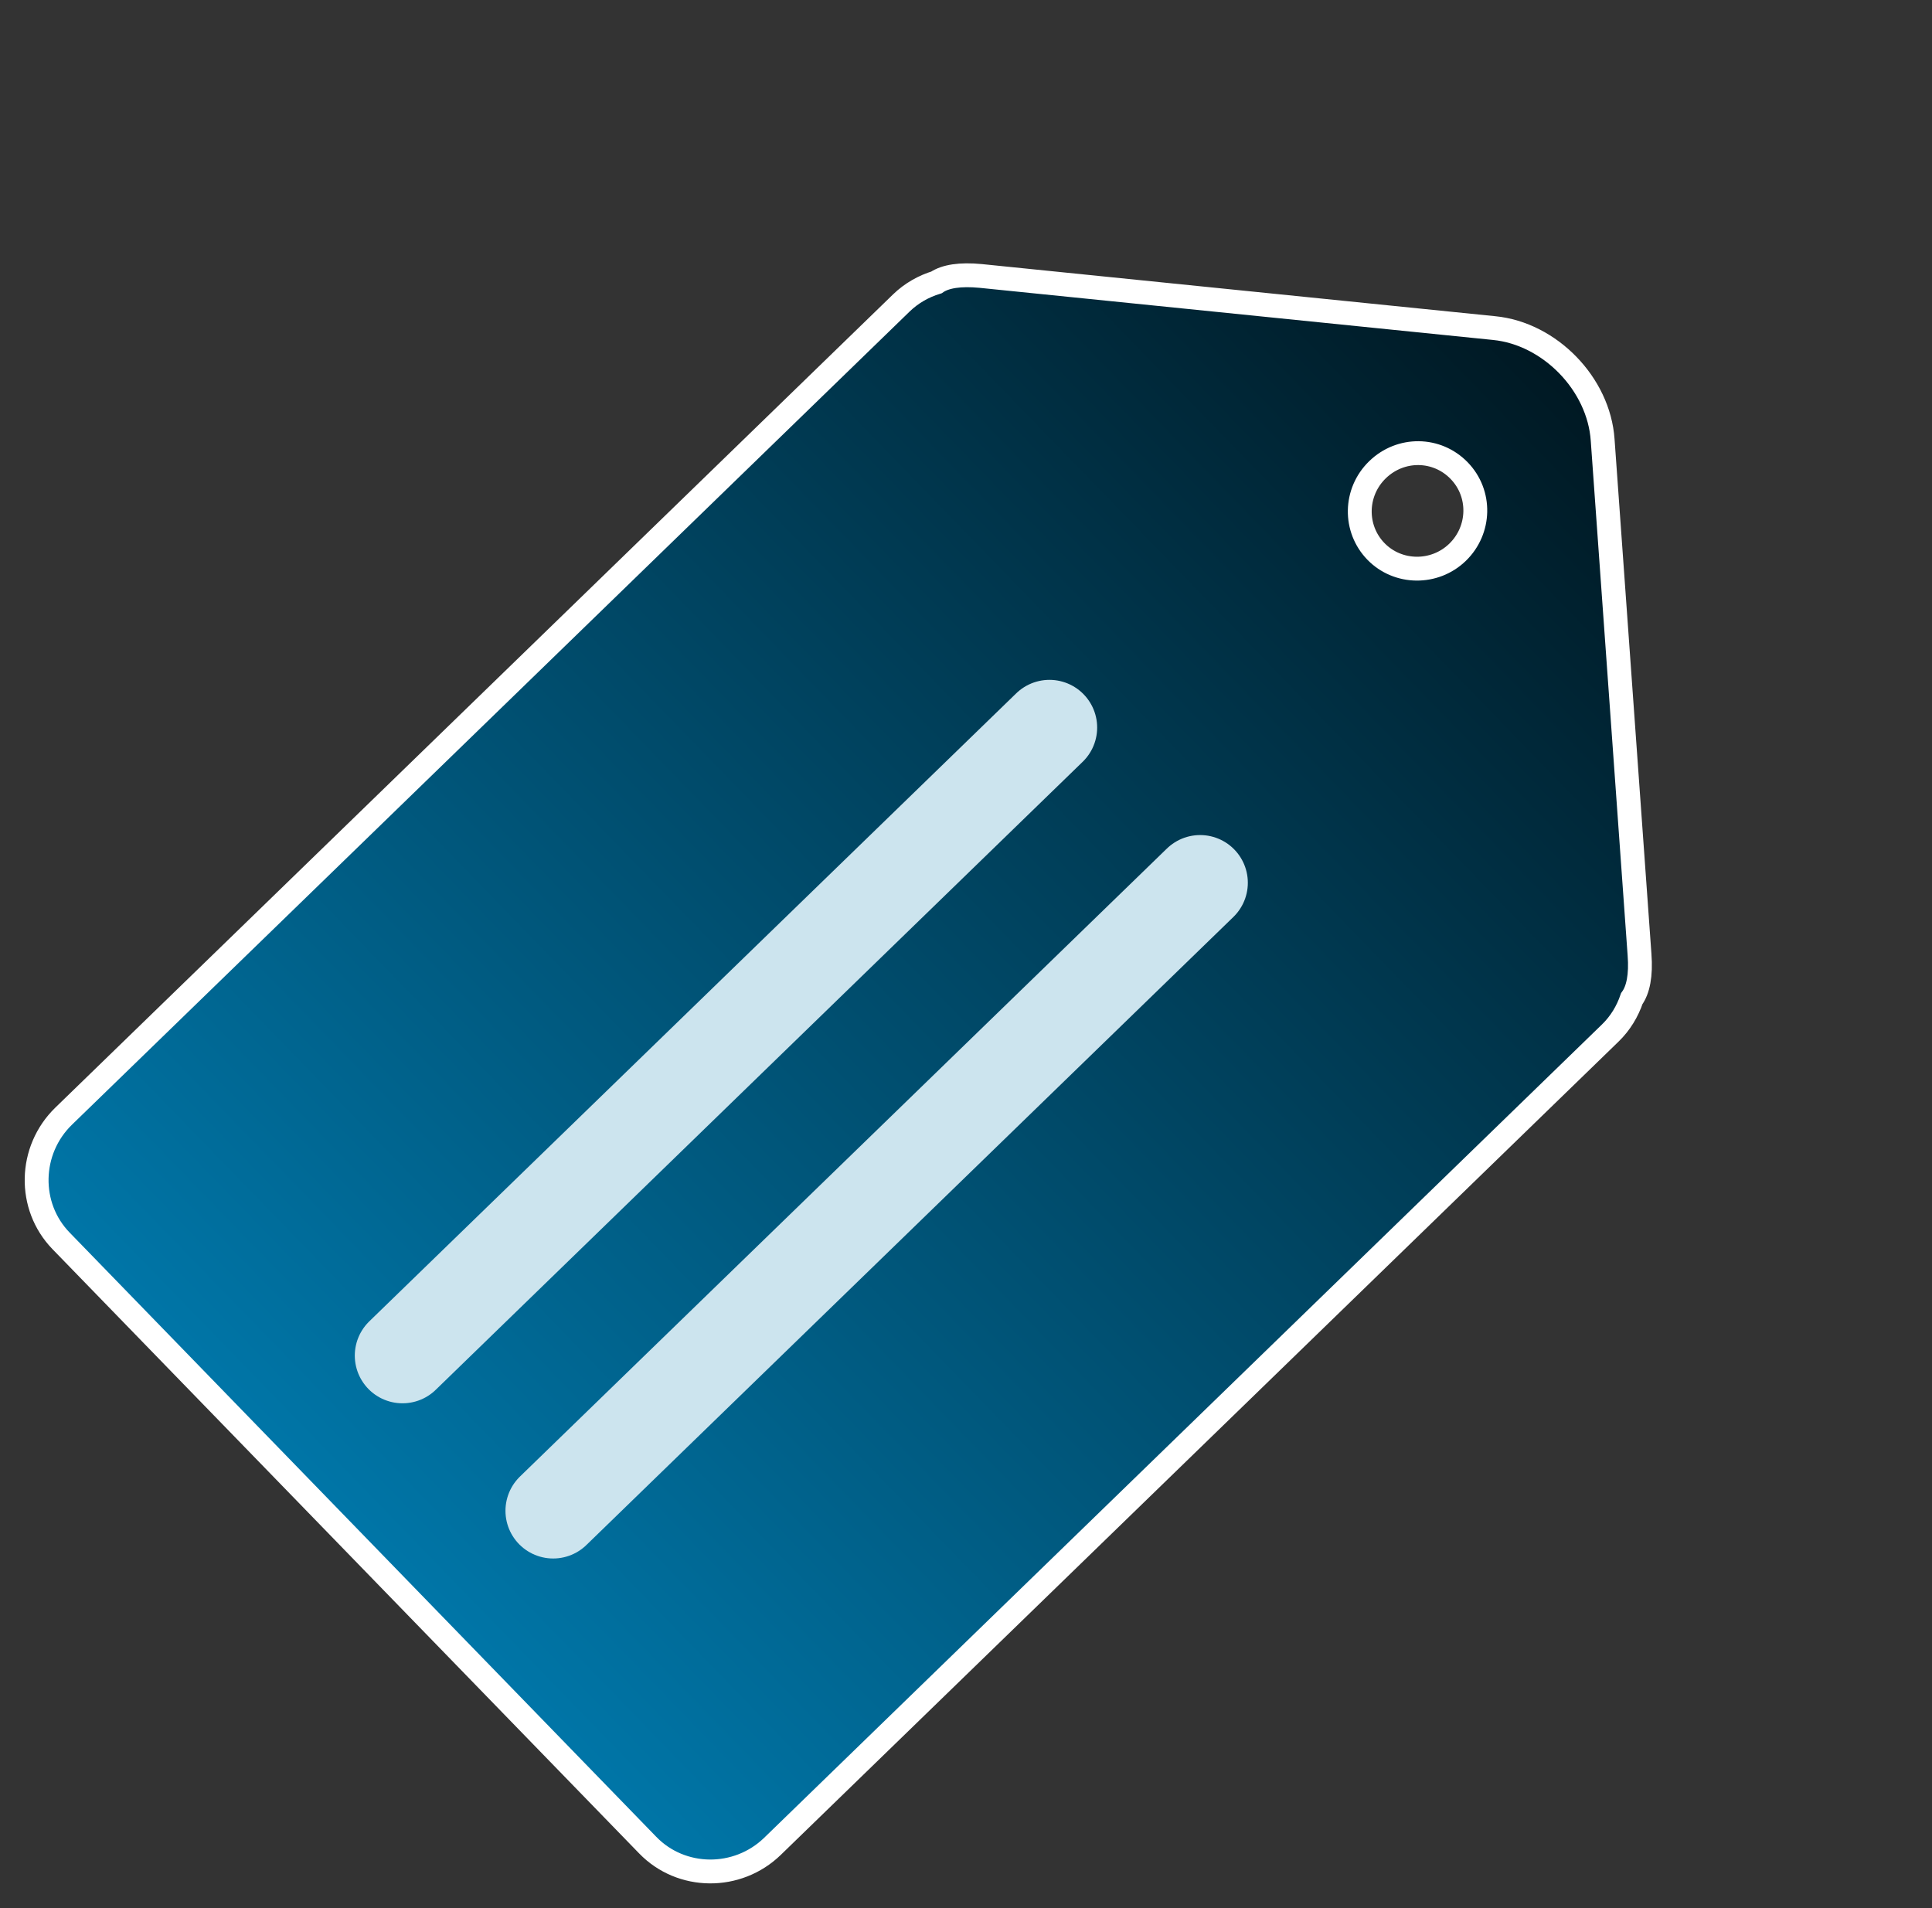
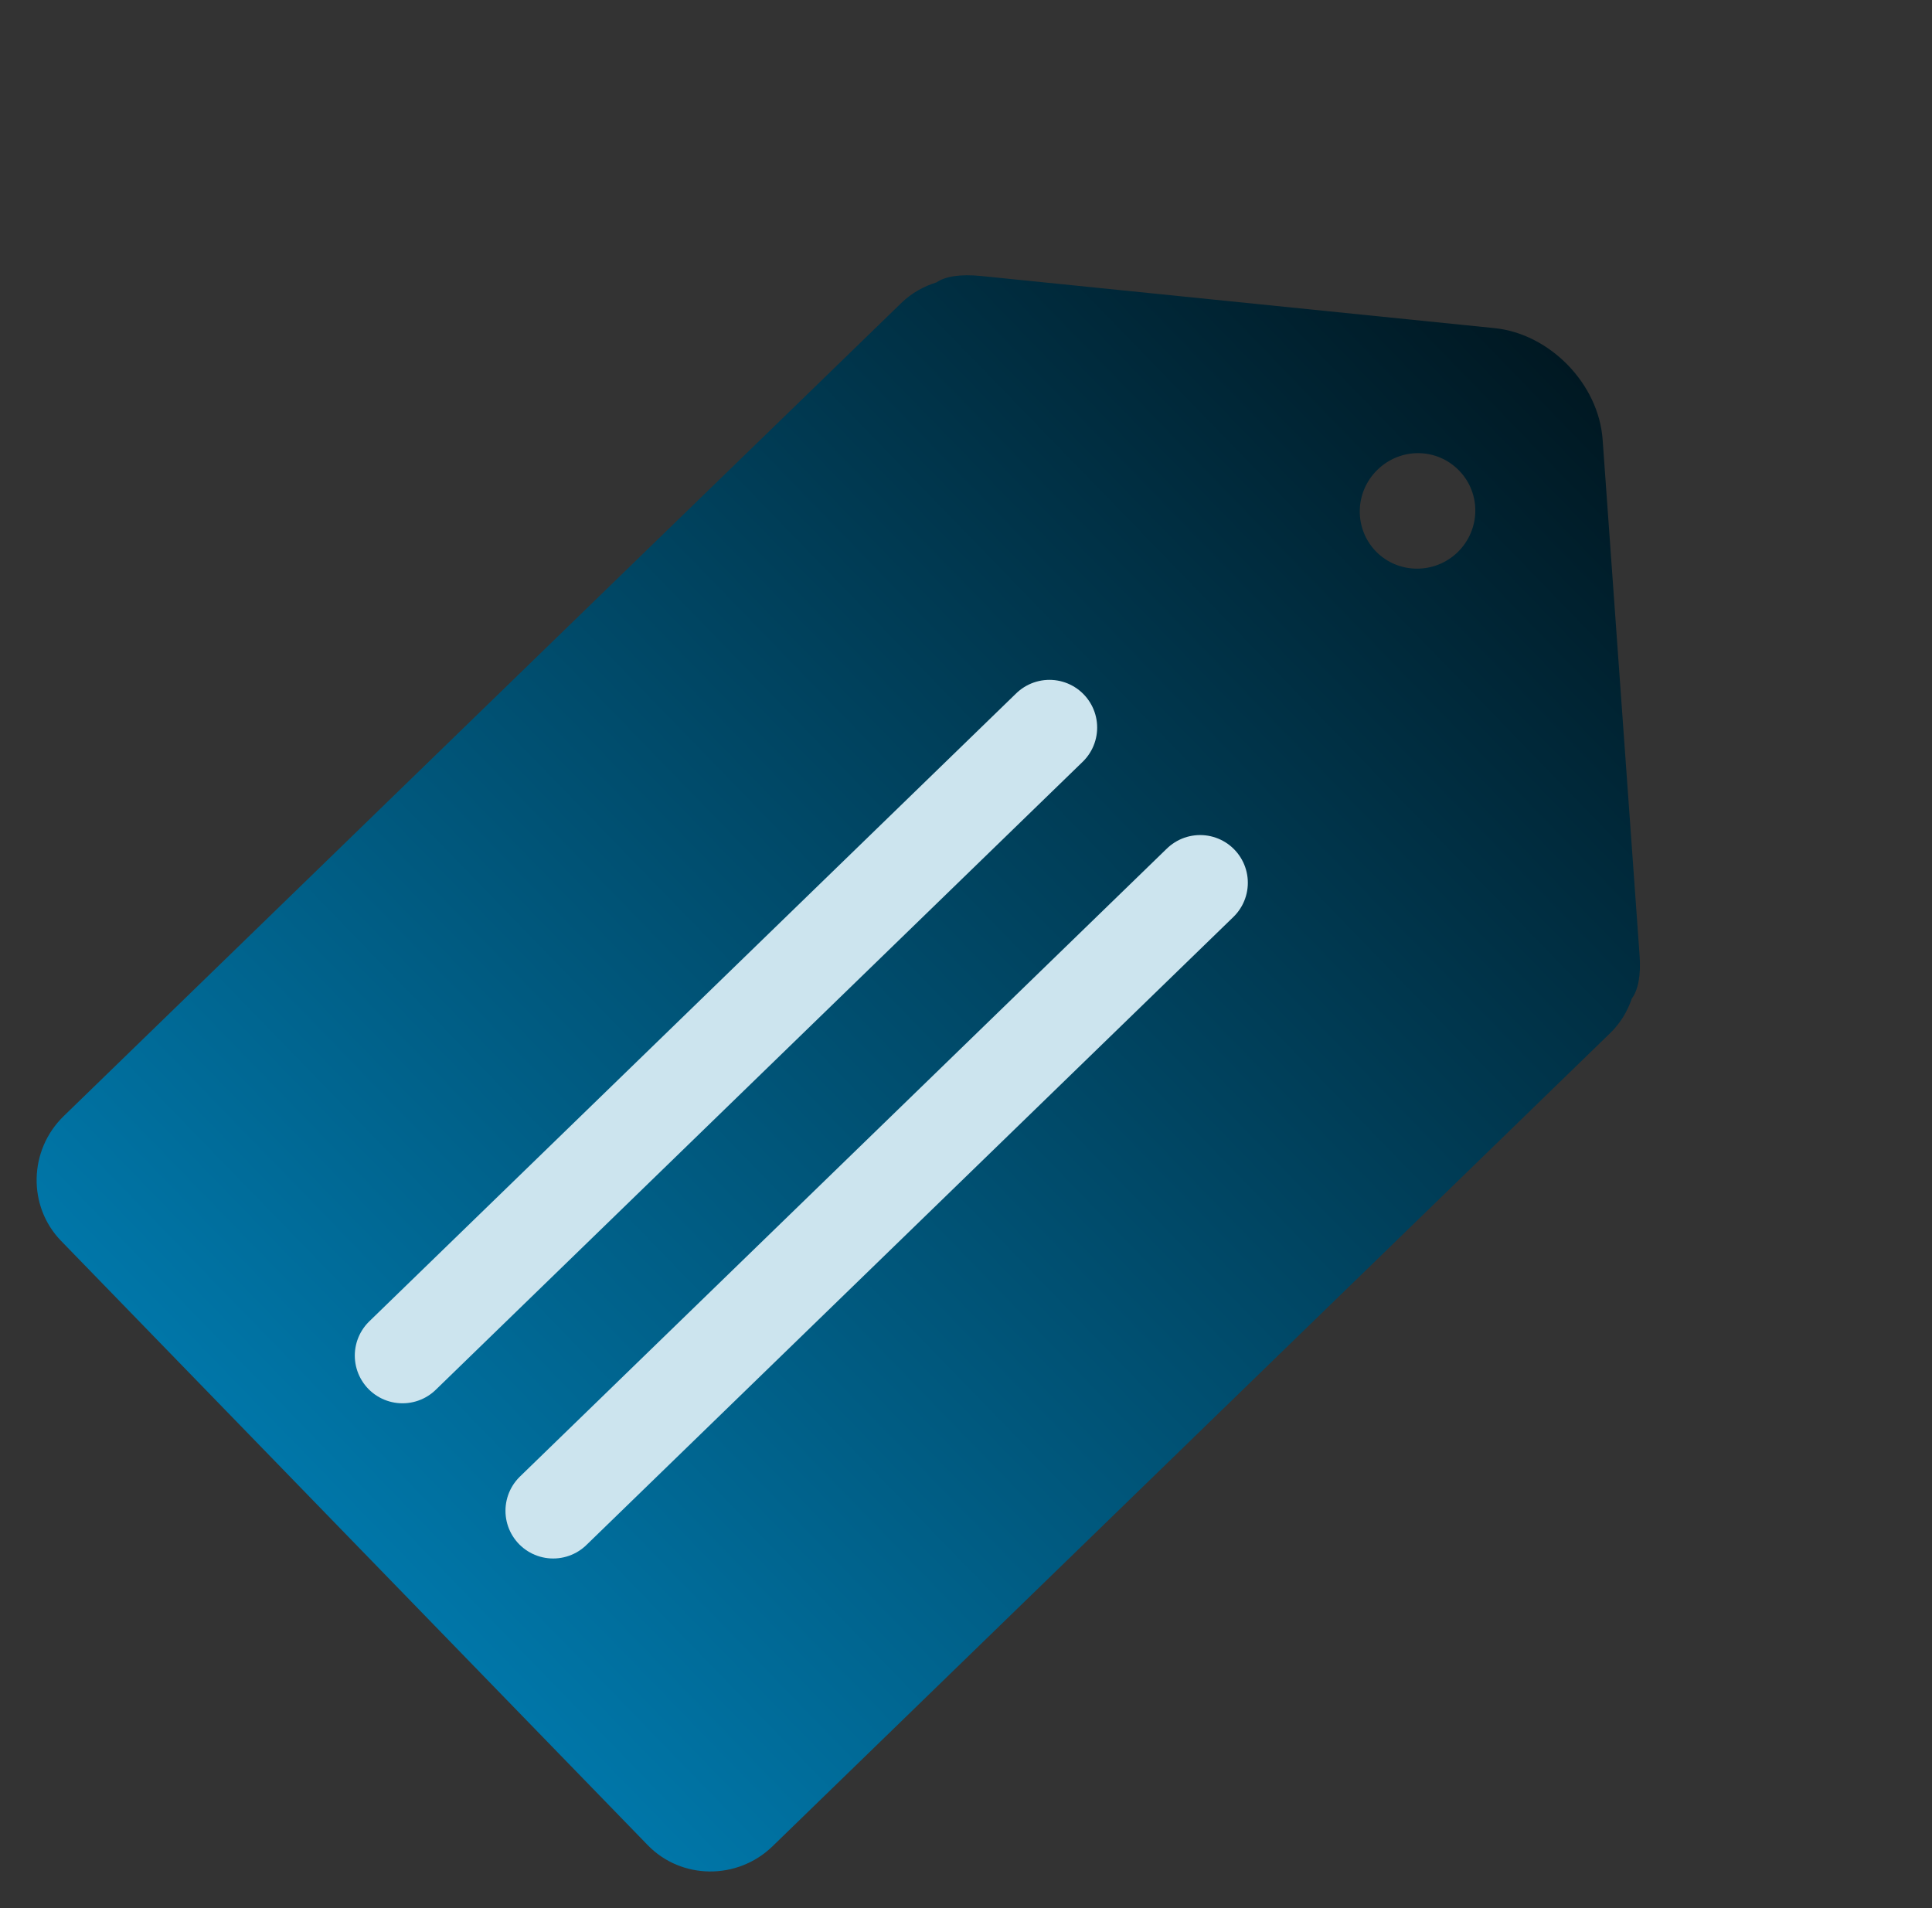
<svg xmlns="http://www.w3.org/2000/svg" width="81" height="80" viewBox="0 0 81 80" fill="none">
  <rect x="0" y="0" width="81" height="80" fill="#333333" stroke="none" />
  <path d="M62.638 13.755L41.118 11.57C40.253 11.486 39.63 11.587 39.262 11.84C38.724 12.005 38.215 12.289 37.79 12.701L2.671 46.794C1.199 48.223 1.154 50.576 2.56 52.025L27.158 77.362C28.564 78.811 30.918 78.836 32.39 77.407L67.508 43.314C67.934 42.902 68.232 42.402 68.413 41.869C68.677 41.508 68.806 40.899 68.738 40.021L67.192 18.446C67.034 16.101 64.977 13.983 62.638 13.755ZM61.11 23.154C60.15 24.085 58.61 24.069 57.686 23.118C56.763 22.167 56.782 20.637 57.752 19.695C58.722 18.753 60.241 18.769 61.175 19.731C62.109 20.693 62.069 22.223 61.11 23.154Z" fill="url(#paint0_linear_889_4314)" />
-   <path d="M62.638 13.755L41.118 11.57C40.253 11.486 39.63 11.587 39.262 11.84C38.724 12.005 38.215 12.289 37.79 12.701L2.671 46.794C1.199 48.223 1.154 50.576 2.56 52.025L27.158 77.362C28.564 78.811 30.918 78.836 32.39 77.407L67.508 43.314C67.934 42.902 68.232 42.402 68.413 41.869C68.677 41.508 68.806 40.899 68.738 40.021L67.192 18.446C67.034 16.101 64.977 13.983 62.638 13.755ZM61.11 23.154C60.15 24.085 58.61 24.069 57.686 23.118C56.763 22.167 56.782 20.637 57.752 19.695C58.722 18.753 60.241 18.769 61.175 19.731C62.109 20.693 62.069 22.223 61.11 23.154Z" stroke="white" />
  <path d="M16.875 56.835L43.999 30.504" stroke="#CCE4EE" stroke-width="4" stroke-miterlimit="10" stroke-linecap="round" stroke-linejoin="round" />
  <path d="M23.192 63.342L50.316 37.011" stroke="#CCE4EE" stroke-width="4" stroke-miterlimit="10" stroke-linecap="round" stroke-linejoin="round" />
  <defs>
    <linearGradient id="paint0_linear_889_4314" x1="14.864" y1="64.694" x2="65.738" y2="15.306" gradientUnits="userSpaceOnUse">
      <stop stop-color="#0076A8" />
      <stop offset="1" stop-color="#001822" />
    </linearGradient>
  </defs>
</svg>